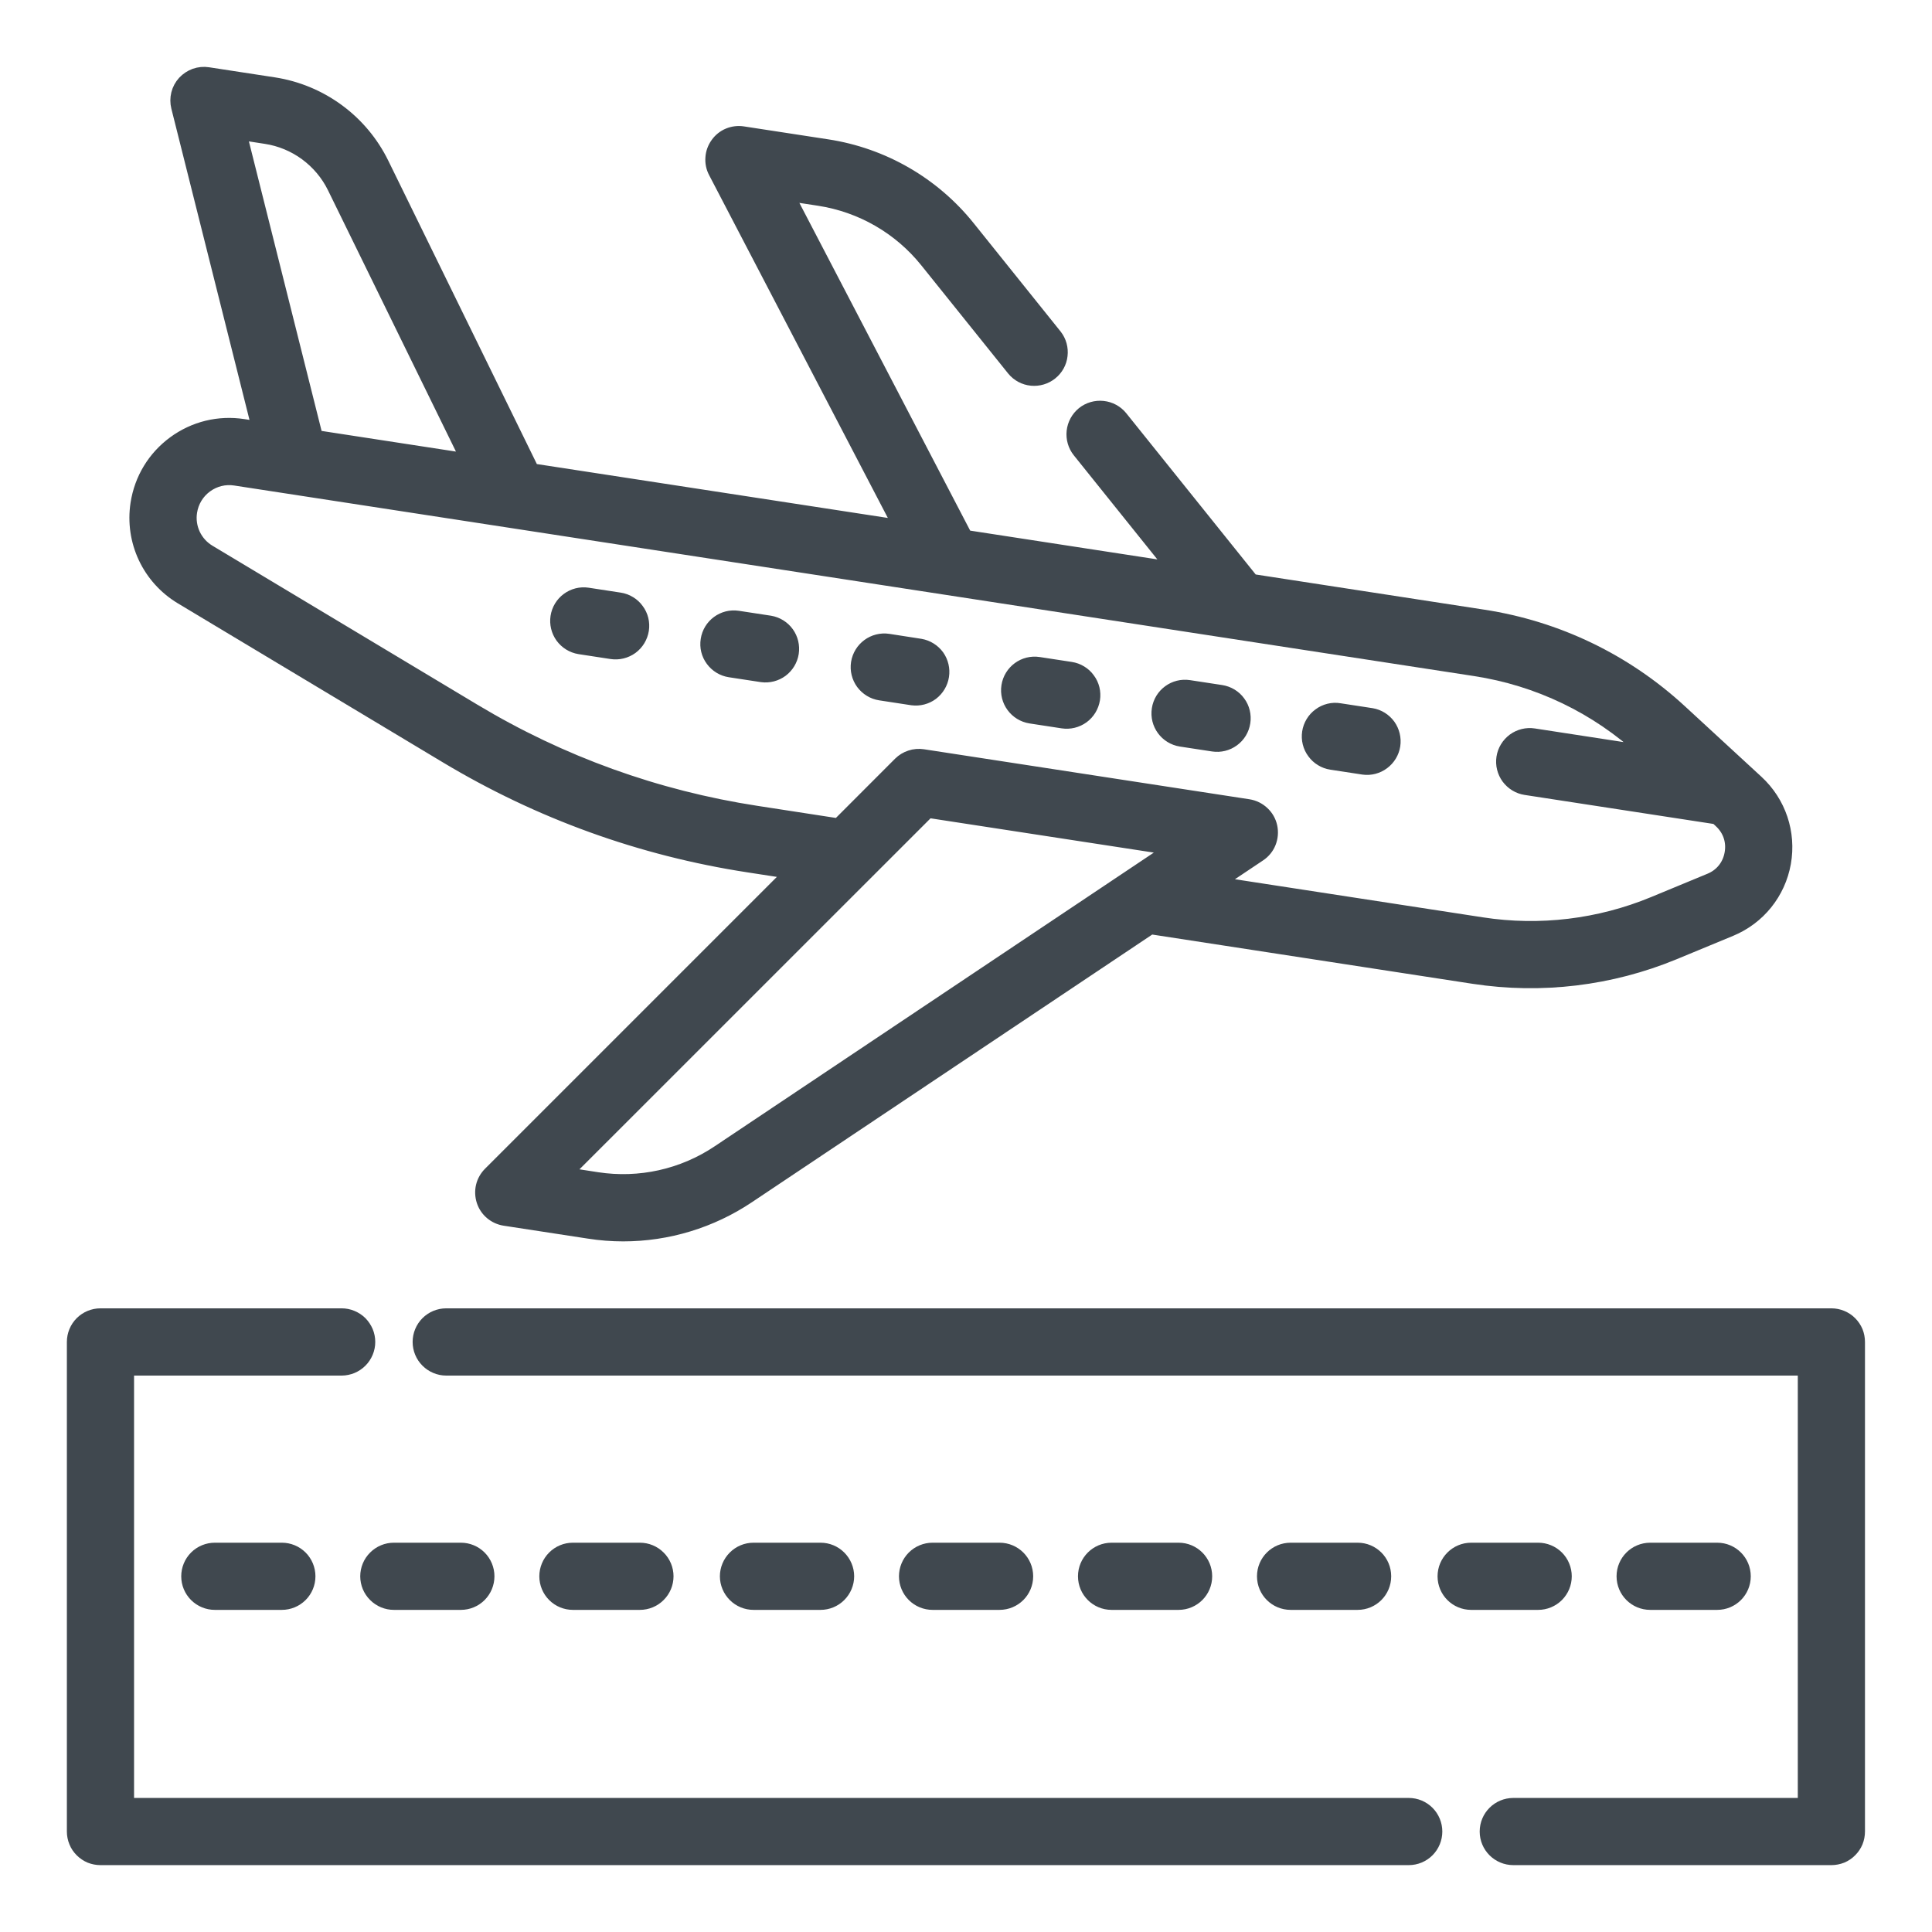
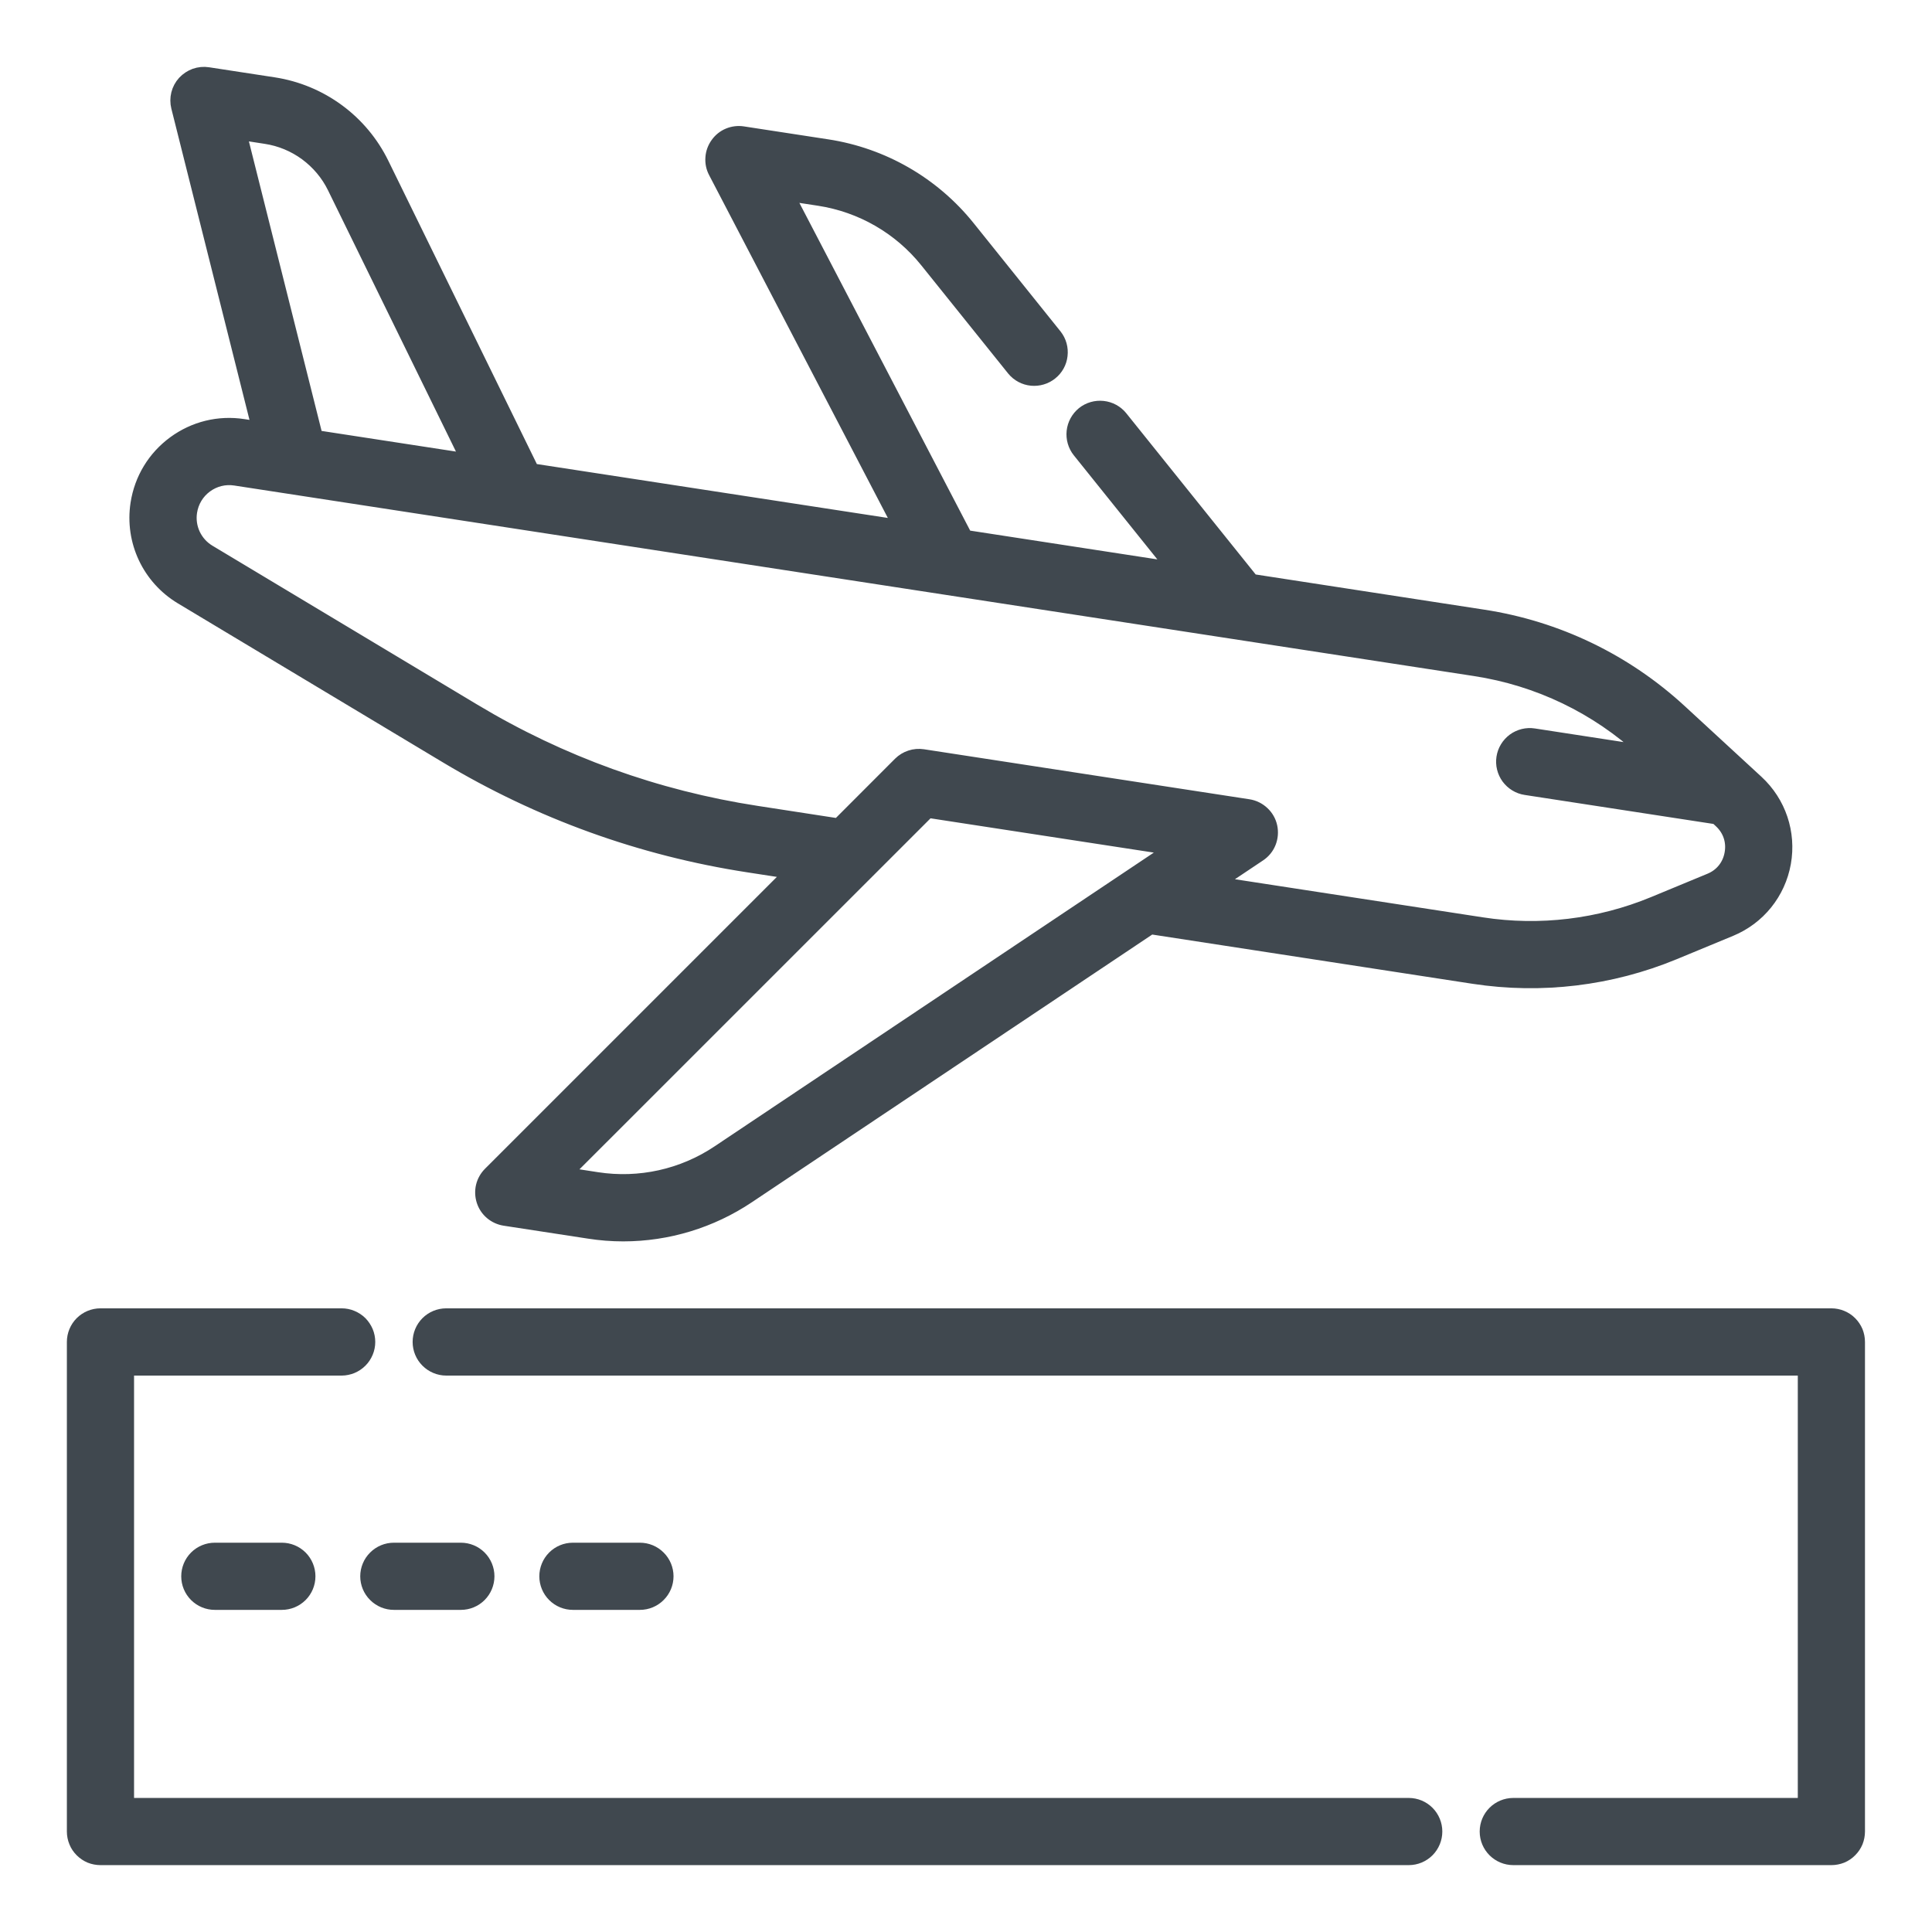
<svg xmlns="http://www.w3.org/2000/svg" width="26" height="26" viewBox="0 0 26 26" fill="none">
  <path d="M18.958 24.296H1.704V18.412H4.598C4.644 18.412 4.69 18.402 4.732 18.385C4.775 18.367 4.814 18.341 4.847 18.308C4.879 18.276 4.905 18.237 4.923 18.194C4.941 18.151 4.95 18.106 4.95 18.059C4.95 18.013 4.941 17.967 4.923 17.924C4.905 17.882 4.879 17.843 4.847 17.81C4.814 17.777 4.775 17.752 4.732 17.734C4.69 17.716 4.644 17.707 4.598 17.707H1.352C1.259 17.707 1.169 17.744 1.103 17.81C1.037 17.876 1 17.966 1 18.059L1 24.648C1 24.694 1.009 24.74 1.027 24.783C1.044 24.826 1.07 24.864 1.103 24.897C1.136 24.93 1.175 24.956 1.217 24.974C1.26 24.991 1.306 25 1.352 25H18.958C19.052 25 19.141 24.963 19.207 24.897C19.273 24.831 19.31 24.741 19.31 24.648C19.31 24.555 19.273 24.465 19.207 24.399C19.141 24.333 19.052 24.296 18.958 24.296Z" fill="#40484F" stroke="#40484F" stroke-width="0.2" />
  <path d="M24.646 17.707H6.005C5.912 17.707 5.822 17.744 5.756 17.81C5.69 17.876 5.653 17.966 5.653 18.059C5.653 18.153 5.69 18.242 5.756 18.308C5.822 18.374 5.912 18.412 6.005 18.412H24.294V24.296H20.366C20.171 24.296 20.013 24.453 20.013 24.648C20.013 24.843 20.171 25 20.366 25H24.646C24.692 25 24.738 24.991 24.781 24.974C24.824 24.956 24.863 24.93 24.895 24.897C24.928 24.864 24.954 24.826 24.972 24.783C24.989 24.74 24.998 24.694 24.998 24.648V18.059C24.998 18.013 24.989 17.967 24.972 17.924C24.954 17.882 24.928 17.843 24.895 17.81C24.863 17.777 24.824 17.752 24.781 17.734C24.738 17.716 24.692 17.707 24.646 17.707ZM5.301 21.565H6.202C6.296 21.565 6.385 21.528 6.451 21.462C6.517 21.396 6.554 21.306 6.554 21.213C6.554 21.12 6.517 21.03 6.451 20.964C6.385 20.898 6.296 20.861 6.202 20.861H5.301C5.207 20.861 5.118 20.898 5.052 20.964C4.985 21.03 4.948 21.12 4.948 21.213C4.948 21.306 4.985 21.396 5.052 21.462C5.118 21.528 5.207 21.565 5.301 21.565ZM8.611 21.565C8.705 21.565 8.794 21.528 8.86 21.462C8.927 21.396 8.964 21.306 8.964 21.213C8.964 21.12 8.927 21.03 8.86 20.964C8.794 20.898 8.705 20.861 8.611 20.861H7.71C7.616 20.861 7.527 20.898 7.461 20.964C7.395 21.03 7.358 21.12 7.358 21.213C7.358 21.306 7.395 21.396 7.461 21.462C7.527 21.528 7.616 21.565 7.71 21.565H8.611ZM2.891 20.861C2.798 20.861 2.708 20.898 2.642 20.964C2.576 21.03 2.539 21.12 2.539 21.213C2.539 21.307 2.576 21.396 2.642 21.462C2.708 21.528 2.798 21.565 2.891 21.565H3.793C3.886 21.565 3.976 21.528 4.042 21.462C4.108 21.396 4.145 21.307 4.145 21.213C4.145 21.12 4.108 21.03 4.042 20.964C3.976 20.898 3.886 20.861 3.793 20.861H2.891Z" fill="#40484F" stroke="#40484F" stroke-width="0.2" />
-   <path d="M15.861 21.565C16.055 21.565 16.213 21.408 16.213 21.213C16.213 21.018 16.055 20.861 15.861 20.861H14.959C14.765 20.861 14.607 21.018 14.607 21.213C14.607 21.408 14.765 21.565 14.959 21.565H15.861ZM18.27 21.565C18.465 21.565 18.622 21.408 18.622 21.213C18.622 21.018 18.465 20.861 18.27 20.861H17.369C17.174 20.861 17.016 21.018 17.016 21.213C17.016 21.408 17.174 21.565 17.369 21.565H18.27ZM11.042 21.565C11.136 21.565 11.225 21.528 11.291 21.462C11.357 21.396 11.395 21.306 11.395 21.213C11.395 21.12 11.357 21.03 11.291 20.964C11.225 20.898 11.136 20.861 11.042 20.861H10.141C10.047 20.861 9.958 20.898 9.892 20.964C9.826 21.03 9.788 21.12 9.788 21.213C9.788 21.306 9.826 21.396 9.892 21.462C9.958 21.528 10.047 21.565 10.141 21.565H11.042ZM13.451 21.565C13.646 21.565 13.804 21.408 13.804 21.213C13.804 21.018 13.646 20.861 13.451 20.861H12.55C12.457 20.861 12.367 20.898 12.301 20.964C12.235 21.03 12.198 21.12 12.198 21.213C12.198 21.306 12.235 21.396 12.301 21.462C12.367 21.528 12.457 21.565 12.55 21.565H13.451ZM21.052 21.213C21.052 21.167 21.043 21.121 21.025 21.078C21.008 21.036 20.982 20.997 20.949 20.964C20.916 20.931 20.877 20.905 20.835 20.888C20.792 20.87 20.746 20.861 20.7 20.861H19.798C19.604 20.861 19.446 21.019 19.446 21.213C19.446 21.408 19.604 21.565 19.798 21.565H20.7C20.793 21.565 20.883 21.528 20.949 21.462C21.015 21.396 21.052 21.307 21.052 21.213ZM23.109 21.565C23.304 21.565 23.461 21.408 23.461 21.213C23.461 21.018 23.304 20.861 23.109 20.861H22.208C22.013 20.861 21.855 21.018 21.855 21.213C21.855 21.408 22.013 21.565 22.208 21.565H23.109ZM7.8 8.704L8.231 8.77C8.323 8.784 8.417 8.761 8.493 8.706C8.568 8.651 8.618 8.568 8.633 8.475C8.64 8.43 8.638 8.383 8.627 8.338C8.616 8.293 8.596 8.251 8.568 8.214C8.541 8.176 8.507 8.145 8.467 8.121C8.428 8.097 8.384 8.081 8.338 8.074L7.907 8.008C7.815 7.994 7.721 8.018 7.647 8.073C7.572 8.128 7.522 8.211 7.508 8.303C7.494 8.394 7.517 8.488 7.571 8.563C7.626 8.638 7.708 8.689 7.8 8.704ZM9.823 9.015L10.255 9.081C10.346 9.093 10.439 9.069 10.513 9.014C10.586 8.959 10.636 8.877 10.65 8.786C10.664 8.694 10.642 8.601 10.588 8.526C10.534 8.451 10.453 8.401 10.362 8.385L9.93 8.319C9.738 8.289 9.558 8.421 9.529 8.613C9.514 8.706 9.537 8.8 9.593 8.875C9.648 8.95 9.731 9.001 9.823 9.015ZM11.847 9.326L12.278 9.392C12.37 9.404 12.462 9.38 12.536 9.325C12.609 9.269 12.658 9.187 12.672 9.096C12.686 9.005 12.664 8.912 12.611 8.837C12.557 8.763 12.476 8.712 12.385 8.696L11.954 8.629C11.761 8.6 11.582 8.732 11.552 8.924C11.545 8.97 11.547 9.017 11.558 9.061C11.569 9.106 11.589 9.149 11.616 9.186C11.644 9.223 11.678 9.255 11.718 9.279C11.757 9.303 11.801 9.319 11.847 9.326ZM13.871 9.637L14.302 9.703C14.394 9.717 14.488 9.694 14.564 9.639C14.639 9.584 14.689 9.501 14.704 9.408C14.711 9.363 14.709 9.316 14.698 9.271C14.687 9.226 14.667 9.184 14.639 9.147C14.612 9.109 14.578 9.078 14.538 9.054C14.499 9.03 14.455 9.014 14.409 9.007L13.978 8.941C13.785 8.911 13.606 9.043 13.576 9.235C13.546 9.427 13.678 9.607 13.871 9.637ZM15.894 9.948L16.326 10.014C16.418 10.028 16.512 10.005 16.587 9.95C16.663 9.895 16.713 9.812 16.727 9.719C16.734 9.674 16.732 9.627 16.721 9.582C16.71 9.537 16.691 9.495 16.663 9.458C16.636 9.42 16.601 9.389 16.562 9.365C16.522 9.341 16.478 9.325 16.433 9.318L16.001 9.252C15.809 9.222 15.629 9.354 15.6 9.546C15.57 9.738 15.702 9.918 15.894 9.948ZM17.918 10.259L18.349 10.325C18.441 10.338 18.534 10.313 18.607 10.258C18.681 10.203 18.731 10.121 18.745 10.03C18.759 9.938 18.736 9.845 18.683 9.77C18.628 9.695 18.547 9.644 18.456 9.629L18.025 9.563C17.979 9.555 17.933 9.557 17.888 9.568C17.843 9.579 17.8 9.599 17.763 9.627C17.726 9.654 17.694 9.688 17.67 9.728C17.646 9.768 17.63 9.811 17.623 9.857C17.616 9.903 17.618 9.95 17.629 9.994C17.64 10.039 17.66 10.082 17.688 10.119C17.715 10.156 17.749 10.188 17.789 10.212C17.828 10.236 17.872 10.252 17.918 10.259Z" fill="#40484F" stroke="#40484F" stroke-width="0.2" />
  <path d="M2.445 8.034L6.01 10.173C7.263 10.925 8.63 11.419 10.074 11.641L10.665 11.732L6.598 15.799C6.552 15.845 6.519 15.903 6.504 15.966C6.489 16.029 6.492 16.096 6.512 16.158C6.532 16.22 6.569 16.275 6.619 16.317C6.669 16.359 6.729 16.386 6.793 16.396L7.927 16.57C8.08 16.594 8.234 16.606 8.387 16.606C8.984 16.606 9.567 16.428 10.063 16.096L15.483 12.472L19.834 13.141C20.743 13.28 21.674 13.168 22.524 12.817L23.285 12.502C23.662 12.346 23.93 12.013 24.002 11.611C24.073 11.209 23.937 10.804 23.637 10.527L22.606 9.577C21.867 8.896 20.951 8.455 19.957 8.303L16.845 7.824L15.079 5.624C15.02 5.551 14.935 5.505 14.842 5.495C14.749 5.485 14.656 5.512 14.583 5.57C14.511 5.629 14.464 5.714 14.454 5.807C14.444 5.899 14.471 5.993 14.529 6.065L15.814 7.666L12.991 7.232L10.578 2.602L11.024 2.67C11.596 2.758 12.115 3.057 12.477 3.509L13.647 4.966C13.706 5.037 13.79 5.082 13.882 5.091C13.974 5.1 14.066 5.073 14.138 5.015C14.21 4.958 14.257 4.874 14.267 4.782C14.278 4.69 14.253 4.598 14.196 4.525L13.026 3.067C12.554 2.478 11.877 2.088 11.131 1.974L9.997 1.8C9.933 1.79 9.867 1.798 9.807 1.823C9.747 1.848 9.695 1.89 9.658 1.943C9.62 1.996 9.597 2.058 9.593 2.123C9.588 2.188 9.601 2.253 9.632 2.311L12.128 7.099L7.158 6.336L5.136 2.207C4.998 1.925 4.794 1.681 4.542 1.496C4.289 1.31 3.995 1.188 3.685 1.14L2.798 1.004C2.741 0.995 2.682 1.001 2.627 1.02C2.573 1.04 2.524 1.072 2.484 1.115C2.445 1.158 2.417 1.21 2.403 1.266C2.389 1.323 2.389 1.382 2.403 1.438L3.491 5.772L3.274 5.739C2.946 5.688 2.618 5.769 2.35 5.965C2.082 6.162 1.907 6.45 1.856 6.779C1.779 7.28 2.011 7.773 2.445 8.034ZM9.671 15.511C9.19 15.833 8.606 15.962 8.034 15.874L7.588 15.805L12.488 10.906L15.797 11.414L9.671 15.511ZM3.216 1.781L3.578 1.837C3.776 1.867 3.963 1.945 4.124 2.063C4.285 2.182 4.416 2.337 4.504 2.517L6.31 6.205L4.247 5.888L3.216 1.781ZM2.553 6.886C2.575 6.744 2.651 6.618 2.767 6.533C2.883 6.448 3.025 6.413 3.167 6.435L19.85 8.999C20.705 9.13 21.493 9.509 22.128 10.095L22.175 10.138L20.64 9.902C20.594 9.895 20.548 9.897 20.503 9.908C20.458 9.919 20.415 9.939 20.378 9.966C20.341 9.994 20.309 10.028 20.285 10.068C20.261 10.107 20.245 10.151 20.238 10.197C20.231 10.243 20.233 10.29 20.244 10.334C20.255 10.379 20.275 10.422 20.302 10.459C20.33 10.496 20.364 10.528 20.404 10.552C20.443 10.576 20.487 10.592 20.533 10.599L23.104 10.994L23.159 11.045C23.284 11.16 23.338 11.321 23.308 11.487C23.279 11.654 23.172 11.787 23.016 11.851L22.255 12.166C21.524 12.468 20.723 12.565 19.941 12.444L16.35 11.892L16.942 11.496C17.001 11.457 17.047 11.401 17.073 11.335C17.099 11.269 17.105 11.197 17.09 11.127C17.075 11.058 17.039 10.995 16.987 10.947C16.935 10.898 16.87 10.866 16.799 10.855L12.419 10.182C12.364 10.174 12.308 10.178 12.255 10.196C12.203 10.213 12.155 10.242 12.116 10.281L11.284 11.114L10.181 10.944C8.828 10.736 7.547 10.274 6.373 9.569L2.808 7.43C2.716 7.375 2.643 7.294 2.597 7.197C2.552 7.1 2.536 6.992 2.553 6.886Z" fill="#40484F" stroke="#40484F" stroke-width="0.2" />
</svg>